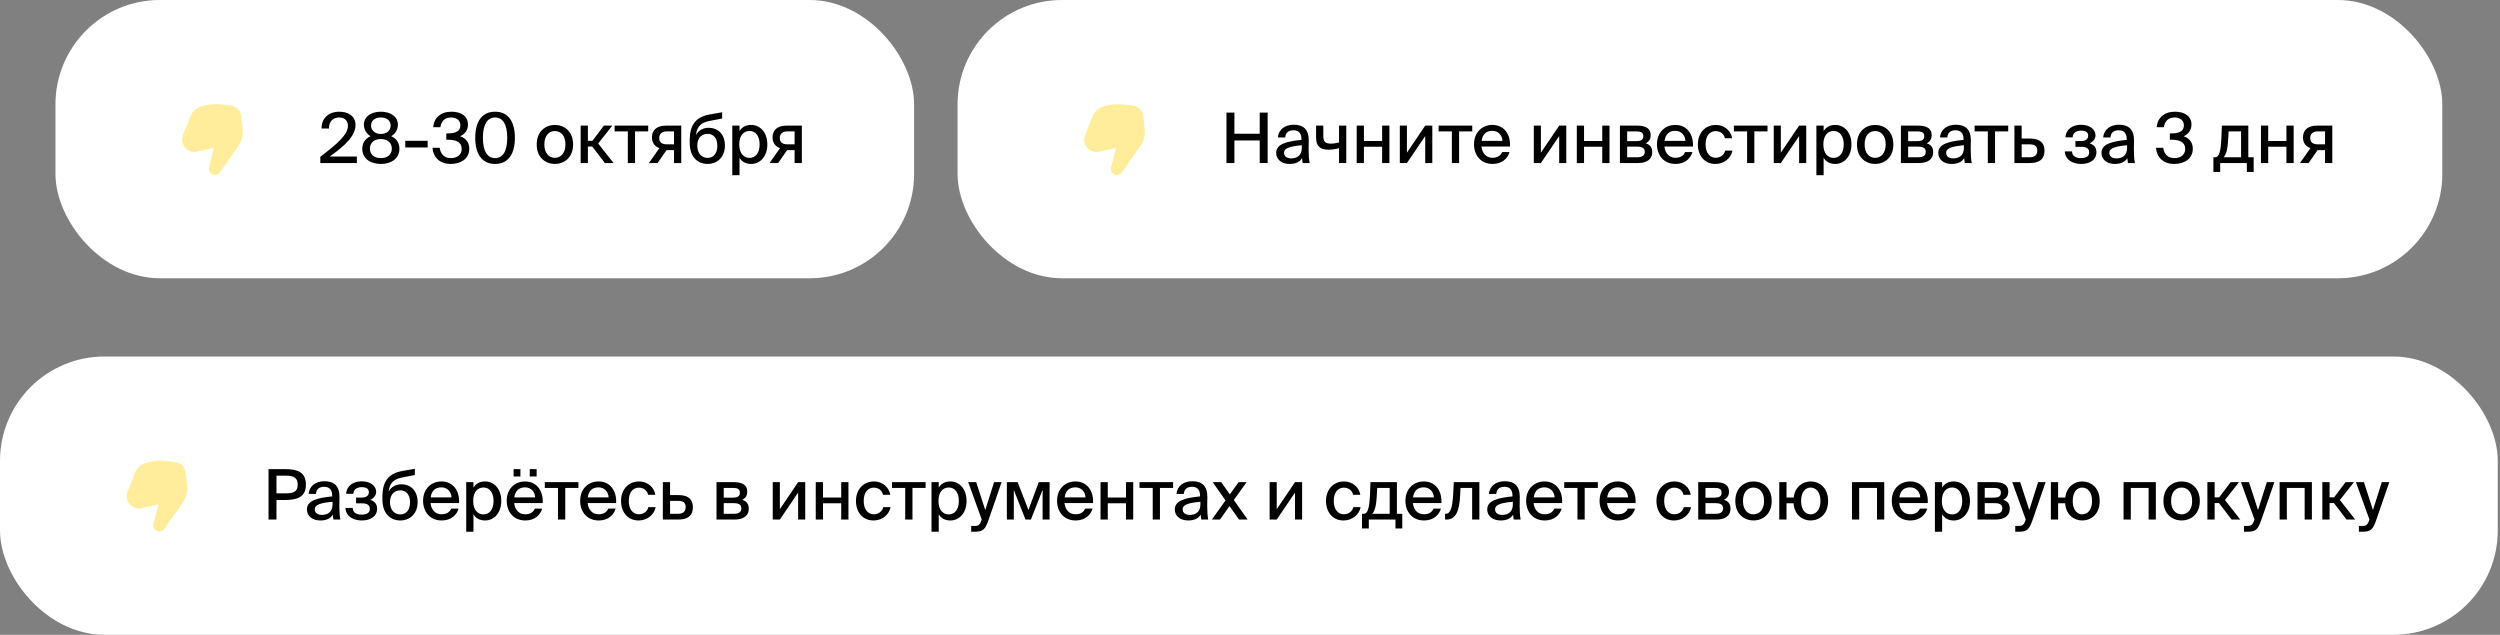
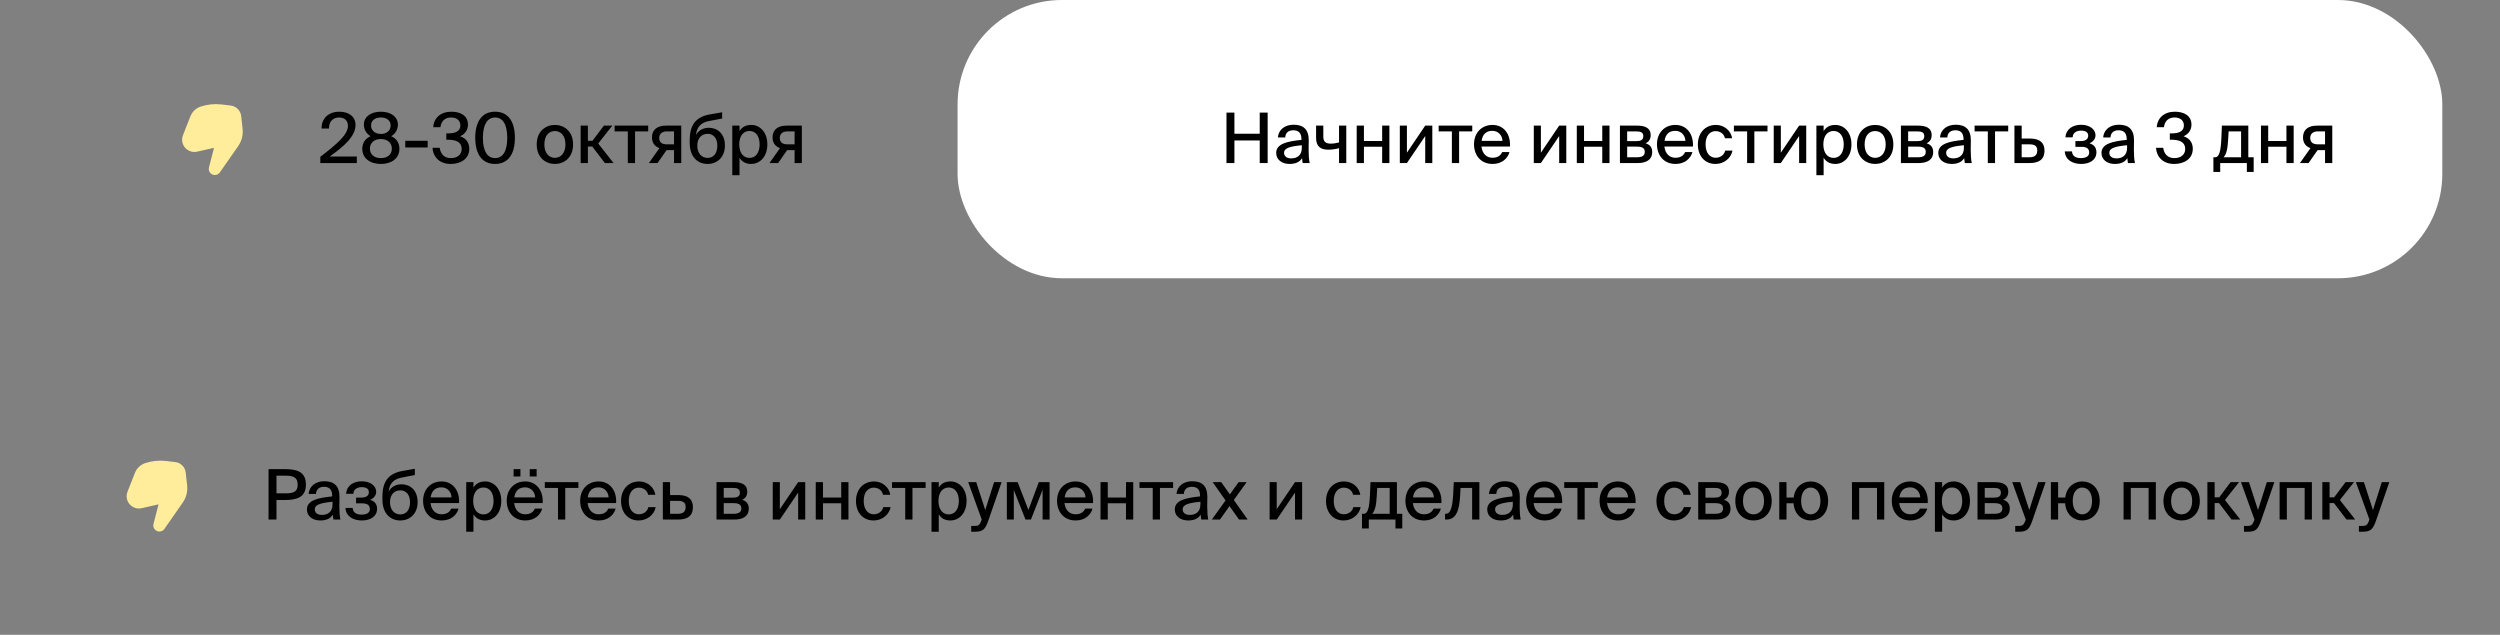
<svg xmlns="http://www.w3.org/2000/svg" width="575" height="146" viewBox="0 0 575 146" fill="none">
  <rect x="0" y="0" width="575" height="146" fill="#808080" stroke="none" />
-   <rect x="12.757" width="197.486" height="64" rx="24" fill="white" />
  <path d="M49.42 40.25C49.878 40.25 50.307 40.026 50.569 39.65L54.801 33.573C55.595 32.432 55.95 31.041 55.798 29.659L55.472 26.698C55.333 25.432 54.34 24.43 53.076 24.279L50.959 24.027C49.342 23.835 47.703 24.002 46.158 24.516C45.077 24.875 44.21 25.696 43.793 26.756L42.084 31.099C42.002 31.309 41.945 31.528 41.914 31.752C41.65 33.699 43.41 35.312 45.327 34.88L49.224 34.002L48.065 38.501C47.836 39.387 48.505 40.25 49.42 40.25Z" fill="#FFED9B" />
  <path d="M78.043 25.692C80.187 25.692 81.771 26.78 81.771 28.748C81.771 31.292 79.211 33.612 75.835 35.996H82.075V37.5H73.675V36.06C77.659 33.02 80.027 30.94 80.027 28.924C80.027 27.756 79.259 27.02 77.995 27.02C76.811 27.02 75.659 27.692 75.659 29.564H73.963C73.915 27.244 75.563 25.692 78.043 25.692ZM87.595 25.692C89.995 25.692 91.515 26.94 91.515 28.652C91.515 29.644 91.067 30.7 89.979 31.324C91.419 31.964 91.867 33.148 91.867 34.22C91.867 36.46 90.011 37.708 87.595 37.708C85.179 37.708 83.323 36.46 83.323 34.22C83.323 33.148 83.787 31.964 85.227 31.324C84.139 30.7 83.691 29.628 83.691 28.652C83.691 26.94 85.195 25.692 87.595 25.692ZM87.595 31.98C86.059 31.98 85.083 32.844 85.083 34.188C85.083 35.532 86.059 36.364 87.595 36.364C89.131 36.364 90.123 35.532 90.123 34.188C90.123 32.844 89.131 31.98 87.595 31.98ZM89.851 28.86C89.851 27.724 88.955 27.02 87.595 27.02C86.251 27.02 85.339 27.724 85.339 28.86C85.339 29.996 86.251 30.812 87.595 30.812C88.955 30.812 89.851 30.012 89.851 28.86ZM98.365 33.916H93.213V32.38H98.365V33.916ZM103.694 36.364C105.15 36.364 106.19 35.596 106.19 34.252C106.19 32.652 104.846 32.14 103.054 32.14H102.654V30.684H102.99C104.926 30.684 105.886 30.108 105.886 28.828C105.886 27.612 104.91 27.02 103.742 27.02C102.27 27.02 101.47 27.916 101.294 29.26H99.63C99.806 27.132 101.326 25.692 103.822 25.692C105.79 25.692 107.63 26.508 107.63 28.684C107.63 29.852 106.974 30.844 105.822 31.34C107.39 31.852 107.934 33.036 107.934 34.22C107.934 36.572 105.918 37.708 103.662 37.708C100.974 37.708 99.598 35.98 99.47 33.996H101.134C101.31 35.34 102.11 36.364 103.694 36.364ZM113.866 36.364C115.642 36.364 116.666 34.812 116.666 31.692C116.666 28.604 115.642 27.02 113.866 27.02C112.122 27.02 111.066 28.604 111.066 31.692C111.066 34.812 112.122 36.364 113.866 36.364ZM113.866 37.708C110.778 37.708 109.306 35.324 109.306 31.692C109.306 28.076 110.778 25.692 113.866 25.692C116.97 25.692 118.426 28.076 118.426 31.692C118.426 35.324 116.97 37.708 113.866 37.708ZM125.203 33.228C125.203 35.34 126.371 36.3 127.619 36.3C128.899 36.3 130.051 35.324 130.051 33.228C130.051 31.1 128.899 30.14 127.619 30.14C126.371 30.14 125.203 31.052 125.203 33.228ZM127.619 28.732C129.667 28.732 131.811 30.108 131.811 33.228C131.811 36.332 129.667 37.708 127.619 37.708C125.587 37.708 123.443 36.332 123.443 33.228C123.443 30.108 125.587 28.732 127.619 28.732ZM139.12 37.5L136.224 33.708H135.216V37.5H133.552V28.892H135.216V32.38H136.272L138.896 28.892H140.832L137.584 33.004L141.12 37.5H139.12ZM149.086 30.22H146.062V37.5H144.398V30.22H141.358V28.892H149.086V30.22ZM151.233 37.5H149.249L151.665 34.076C150.657 33.708 149.953 32.908 149.953 31.612C149.953 29.836 151.137 28.892 153.201 28.892H156.689V37.5H155.025V34.524H153.313L151.233 37.5ZM153.361 33.196H155.025V30.22H153.329C152.305 30.22 151.617 30.764 151.617 31.724C151.617 32.812 152.353 33.196 153.361 33.196ZM163.036 29.388C165.02 29.388 166.732 30.764 166.732 33.468C166.732 36.236 164.876 37.708 162.732 37.708C160.492 37.708 158.636 36.124 158.636 32.908V32.028C158.684 28.908 159.9 26.924 163.18 26.332L166.092 25.82V27.26L163.26 27.804C161.404 28.14 160.316 28.94 160.06 31.068C160.652 29.932 161.804 29.388 163.036 29.388ZM162.748 36.316C164.092 36.316 164.988 35.308 164.988 33.5C164.988 31.692 163.996 30.78 162.764 30.78C161.484 30.78 160.38 31.628 160.38 33.484C160.38 35.26 161.356 36.316 162.748 36.316ZM168.426 28.892H170.09V30.156C170.618 29.26 171.498 28.732 172.778 28.732C174.778 28.732 176.49 30.396 176.49 33.212C176.49 36.028 174.778 37.708 172.778 37.708C171.498 37.708 170.618 37.18 170.09 36.284V40.3H168.426V28.892ZM170.026 33.212C170.026 35.34 171.114 36.316 172.394 36.316C173.786 36.316 174.714 35.148 174.714 33.212C174.714 31.276 173.786 30.124 172.394 30.124C171.114 30.124 170.026 31.084 170.026 33.212ZM178.967 37.5H176.983L179.399 34.076C178.391 33.708 177.687 32.908 177.687 31.612C177.687 29.836 178.871 28.892 180.935 28.892H184.423V37.5H182.759V34.524H181.047L178.967 37.5ZM181.095 33.196H182.759V30.22H181.063C180.039 30.22 179.351 30.764 179.351 31.724C179.351 32.812 180.087 33.196 181.095 33.196Z" fill="black" />
  <rect x="220.243" width="341.486" height="64" rx="24" fill="white" />
-   <path d="M256.906 40.25C257.364 40.25 257.793 40.026 258.055 39.65L262.287 33.573C263.082 32.432 263.436 31.041 263.284 29.659L262.958 26.698C262.819 25.432 261.826 24.43 260.562 24.279L258.445 24.027C256.828 23.835 255.189 24.002 253.644 24.516C252.563 24.875 251.696 25.696 251.279 26.756L249.571 31.099C249.488 31.309 249.431 31.528 249.4 31.752C249.136 33.699 250.896 35.312 252.813 34.88L256.71 34.002L255.551 38.501C255.322 39.387 255.991 40.25 256.906 40.25Z" fill="#FFED9B" />
  <path d="M289.737 25.9H291.561V37.5H289.737V32.3H283.913V37.5H282.089V25.9H283.913V30.764H289.737V25.9ZM299.413 34.028V33.404C296.741 33.66 295.333 34.044 295.333 35.148C295.333 35.932 295.941 36.428 296.965 36.428C298.325 36.428 299.413 35.74 299.413 34.028ZM296.597 37.708C294.853 37.708 293.525 36.748 293.525 35.18C293.525 33.084 296.005 32.508 299.333 32.172V31.996C299.333 30.476 298.533 29.964 297.477 29.964C296.325 29.964 295.669 30.54 295.605 31.612H293.925C294.053 29.772 295.573 28.684 297.541 28.684C299.765 28.684 301.029 29.756 301.013 32.332C301.013 32.54 300.981 34.028 300.981 34.396C300.981 35.692 301.061 36.732 301.221 37.5H299.621C299.557 37.164 299.525 36.924 299.477 36.364C298.965 37.244 298.005 37.708 296.597 37.708ZM309.644 37.5H307.98V34.092C307.02 34.332 306.268 34.428 305.484 34.428C303.676 34.428 302.7 33.612 302.7 31.74V28.892H304.364V31.42C304.364 32.62 304.924 33.036 306.124 33.036C306.684 33.036 307.228 32.94 307.98 32.764V28.892H309.644V37.5ZM319.559 37.5H317.895V33.756H313.703V37.5H312.039V28.892H313.703V32.428H317.895V28.892H319.559V37.5ZM323.592 37.5H321.96V28.892H323.592V35.116L327.8 28.892H329.432V37.5H327.8V31.292L323.592 37.5ZM338.619 30.22H335.595V37.5H333.931V30.22H330.891V28.892H338.619V30.22ZM343.247 36.284C344.463 36.284 345.135 35.788 345.503 34.972H347.183C346.799 36.396 345.487 37.708 343.311 37.708C340.543 37.708 339.023 35.676 339.023 33.18C339.023 30.508 340.815 28.732 343.263 28.732C345.919 28.732 347.471 30.908 347.295 33.708H340.735C340.911 35.308 341.887 36.284 343.247 36.284ZM343.247 30.092C341.951 30.092 341.007 30.748 340.767 32.396H345.567C345.519 31.132 344.607 30.092 343.247 30.092ZM354.405 37.5H352.773V28.892H354.405V35.116L358.613 28.892H360.245V37.5H358.613V31.292L354.405 37.5ZM370.184 37.5H368.52V33.756H364.328V37.5H362.664V28.892H364.328V32.428H368.52V28.892H370.184V37.5ZM372.585 28.892H376.473C378.233 28.892 379.657 29.34 379.657 31.1C379.657 31.996 379.241 32.62 378.489 32.956C379.369 33.212 380.009 33.804 380.009 34.956C380.009 36.78 378.601 37.5 376.713 37.5H372.585V28.892ZM374.249 32.46H376.345C377.353 32.46 377.961 32.204 377.961 31.308C377.961 30.428 377.321 30.22 376.313 30.22H374.249V32.46ZM374.249 33.724V36.172H376.473C377.689 36.172 378.297 35.82 378.297 34.924C378.297 34.028 377.673 33.724 376.441 33.724H374.249ZM385.325 36.284C386.541 36.284 387.213 35.788 387.581 34.972H389.261C388.877 36.396 387.565 37.708 385.389 37.708C382.621 37.708 381.101 35.676 381.101 33.18C381.101 30.508 382.893 28.732 385.341 28.732C387.997 28.732 389.549 30.908 389.373 33.708H382.813C382.989 35.308 383.965 36.284 385.325 36.284ZM385.325 30.092C384.029 30.092 383.085 30.748 382.845 32.396H387.645C387.597 31.132 386.685 30.092 385.325 30.092ZM394.667 28.732C396.635 28.732 398.139 30.124 398.395 31.804H396.731C396.555 30.828 395.675 30.156 394.587 30.156C393.387 30.156 392.283 31.1 392.283 33.196C392.283 35.324 393.387 36.284 394.587 36.284C395.659 36.284 396.555 35.66 396.795 34.636H398.475C398.123 36.444 396.459 37.708 394.555 37.708C392.059 37.708 390.507 35.82 390.507 33.212C390.507 30.668 392.123 28.732 394.667 28.732ZM406.525 30.22H403.501V37.5H401.837V30.22H398.797V28.892H406.525V30.22ZM409.592 37.5H407.96V28.892H409.592V35.116L413.8 28.892H415.432V37.5H413.8V31.292L409.592 37.5ZM417.771 28.892H419.435V30.156C419.963 29.26 420.843 28.732 422.123 28.732C424.123 28.732 425.835 30.396 425.835 33.212C425.835 36.028 424.123 37.708 422.123 37.708C420.843 37.708 419.963 37.18 419.435 36.284V40.3H417.771V28.892ZM419.371 33.212C419.371 35.34 420.459 36.316 421.739 36.316C423.131 36.316 424.059 35.148 424.059 33.212C424.059 31.276 423.131 30.124 421.739 30.124C420.459 30.124 419.371 31.084 419.371 33.212ZM428.861 33.228C428.861 35.34 430.029 36.3 431.277 36.3C432.557 36.3 433.709 35.324 433.709 33.228C433.709 31.1 432.557 30.14 431.277 30.14C430.029 30.14 428.861 31.052 428.861 33.228ZM431.277 28.732C433.325 28.732 435.469 30.108 435.469 33.228C435.469 36.332 433.325 37.708 431.277 37.708C429.245 37.708 427.101 36.332 427.101 33.228C427.101 30.108 429.245 28.732 431.277 28.732ZM437.21 28.892H441.098C442.858 28.892 444.282 29.34 444.282 31.1C444.282 31.996 443.866 32.62 443.114 32.956C443.994 33.212 444.634 33.804 444.634 34.956C444.634 36.78 443.226 37.5 441.338 37.5H437.21V28.892ZM438.874 32.46H440.97C441.978 32.46 442.586 32.204 442.586 31.308C442.586 30.428 441.946 30.22 440.938 30.22H438.874V32.46ZM438.874 33.724V36.172H441.098C442.314 36.172 442.922 35.82 442.922 34.924C442.922 34.028 442.298 33.724 441.066 33.724H438.874ZM451.694 34.028V33.404C449.022 33.66 447.614 34.044 447.614 35.148C447.614 35.932 448.222 36.428 449.246 36.428C450.606 36.428 451.694 35.74 451.694 34.028ZM448.878 37.708C447.134 37.708 445.806 36.748 445.806 35.18C445.806 33.084 448.286 32.508 451.614 32.172V31.996C451.614 30.476 450.814 29.964 449.758 29.964C448.606 29.964 447.95 30.54 447.886 31.612H446.206C446.334 29.772 447.854 28.684 449.822 28.684C452.046 28.684 453.31 29.756 453.294 32.332C453.294 32.54 453.262 34.028 453.262 34.396C453.262 35.692 453.342 36.732 453.502 37.5H451.902C451.838 37.164 451.806 36.924 451.758 36.364C451.246 37.244 450.286 37.708 448.878 37.708ZM461.885 30.22H458.861V37.5H457.197V30.22H454.157V28.892H461.885V30.22ZM464.984 31.868H466.936C469.224 31.868 470.232 32.908 470.232 34.62C470.232 36.796 468.84 37.5 466.792 37.5H463.32V28.892H464.984V31.868ZM464.984 36.172H466.744C467.96 36.172 468.568 35.708 468.568 34.62C468.568 33.548 467.96 33.196 466.728 33.196H464.984V36.172ZM480.608 32.972C481.52 33.244 482.176 33.868 482.176 35.02C482.176 36.748 480.704 37.708 478.672 37.708C476.816 37.708 475.024 36.86 474.896 34.828H476.56C476.608 35.852 477.376 36.364 478.592 36.364C479.808 36.364 480.512 35.916 480.512 35.1C480.512 34.14 479.888 33.772 478.736 33.772H477.344V32.444H478.64C479.6 32.444 480.288 32.044 480.288 31.212C480.288 30.396 479.648 30.044 478.64 30.044C477.696 30.044 476.72 30.492 476.72 31.58H475.056C475.184 29.676 476.736 28.7 478.656 28.7C480.72 28.7 481.968 29.82 481.968 31.116C481.968 31.964 481.376 32.604 480.608 32.972ZM489.225 34.028V33.404C486.553 33.66 485.145 34.044 485.145 35.148C485.145 35.932 485.753 36.428 486.777 36.428C488.137 36.428 489.225 35.74 489.225 34.028ZM486.409 37.708C484.665 37.708 483.337 36.748 483.337 35.18C483.337 33.084 485.817 32.508 489.145 32.172V31.996C489.145 30.476 488.345 29.964 487.289 29.964C486.137 29.964 485.481 30.54 485.417 31.612H483.737C483.865 29.772 485.385 28.684 487.353 28.684C489.577 28.684 490.841 29.756 490.825 32.332C490.825 32.54 490.793 34.028 490.793 34.396C490.793 35.692 490.873 36.732 491.033 37.5H489.433C489.369 37.164 489.337 36.924 489.289 36.364C488.777 37.244 487.817 37.708 486.409 37.708ZM500.102 36.364C501.558 36.364 502.598 35.596 502.598 34.252C502.598 32.652 501.254 32.14 499.462 32.14H499.062V30.684H499.398C501.334 30.684 502.294 30.108 502.294 28.828C502.294 27.612 501.318 27.02 500.15 27.02C498.678 27.02 497.878 27.916 497.702 29.26H496.038C496.214 27.132 497.734 25.692 500.23 25.692C502.198 25.692 504.038 26.508 504.038 28.684C504.038 29.852 503.382 30.844 502.23 31.34C503.798 31.852 504.342 33.036 504.342 34.22C504.342 36.572 502.326 37.708 500.07 37.708C497.382 37.708 496.006 35.98 495.878 33.996H497.542C497.718 35.34 498.518 36.364 500.102 36.364ZM518.344 36.172V39.548H516.776V37.5H510.648V39.548H509.08V36.172H509.496C510.376 36.172 510.792 34.908 510.92 31.644L511.032 28.892H517.112V36.172H518.344ZM515.448 36.172V30.22H512.584L512.472 32.14C512.36 34.14 512.104 35.468 511.416 36.172H515.448ZM527.543 37.5H525.879V33.756H521.687V37.5H520.023V28.892H521.687V32.428H525.879V28.892H527.543V37.5ZM530.969 37.5H528.985L531.401 34.076C530.393 33.708 529.689 32.908 529.689 31.612C529.689 29.836 530.873 28.892 532.937 28.892H536.425V37.5H534.761V34.524H533.049L530.969 37.5ZM533.097 33.196H534.761V30.22H533.065C532.041 30.22 531.353 30.764 531.353 31.724C531.353 32.812 532.089 33.196 533.097 33.196Z" fill="black" />
-   <rect y="82" width="574.486" height="64" rx="24" fill="white" />
  <path d="M36.663 122.25C37.121 122.25 37.55 122.026 37.812 121.65L42.044 115.573C42.838 114.432 43.193 113.041 43.041 111.659L42.715 108.698C42.576 107.432 41.583 106.43 40.319 106.279L38.201 106.028C36.585 105.835 34.946 106.002 33.401 106.516C32.319 106.875 31.453 107.696 31.036 108.757L29.327 113.099C29.245 113.309 29.188 113.528 29.157 113.751C28.893 115.699 30.652 117.312 32.569 116.88L36.467 116.002L35.307 120.501C35.079 121.387 35.748 122.25 36.663 122.25Z" fill="#FFED9B" />
  <path d="M61.766 107.9H65.494C68.182 107.9 70.358 108.428 70.358 111.468C70.358 114.364 68.294 115.004 65.494 115.004H63.59V119.5H61.766V107.9ZM65.558 109.404H63.59V113.468H65.606C67.206 113.468 68.47 113.276 68.47 111.484C68.47 109.596 67.142 109.404 65.558 109.404ZM76.482 116.028V115.404C73.81 115.66 72.402 116.044 72.402 117.148C72.402 117.932 73.01 118.428 74.034 118.428C75.394 118.428 76.482 117.74 76.482 116.028ZM73.666 119.708C71.922 119.708 70.594 118.748 70.594 117.18C70.594 115.084 73.074 114.508 76.402 114.172V113.996C76.402 112.476 75.602 111.964 74.546 111.964C73.394 111.964 72.738 112.54 72.674 113.612H70.994C71.122 111.772 72.642 110.684 74.61 110.684C76.834 110.684 78.098 111.756 78.082 114.332C78.082 114.54 78.05 116.028 78.05 116.396C78.05 117.692 78.13 118.732 78.29 119.5H76.69C76.626 119.164 76.594 118.924 76.546 118.364C76.034 119.244 75.074 119.708 73.666 119.708ZM85.161 114.972C86.073 115.244 86.729 115.868 86.729 117.02C86.729 118.748 85.257 119.708 83.225 119.708C81.369 119.708 79.577 118.86 79.449 116.828H81.113C81.161 117.852 81.929 118.364 83.145 118.364C84.361 118.364 85.065 117.916 85.065 117.1C85.065 116.14 84.441 115.772 83.289 115.772H81.897V114.444H83.193C84.153 114.444 84.841 114.044 84.841 113.212C84.841 112.396 84.201 112.044 83.193 112.044C82.249 112.044 81.273 112.492 81.273 113.58H79.609C79.737 111.676 81.289 110.7 83.209 110.7C85.273 110.7 86.521 111.82 86.521 113.116C86.521 113.964 85.929 114.604 85.161 114.972ZM92.357 111.388C94.341 111.388 96.053 112.764 96.053 115.468C96.053 118.236 94.197 119.708 92.053 119.708C89.813 119.708 87.957 118.124 87.957 114.908V114.028C88.005 110.908 89.221 108.924 92.501 108.332L95.413 107.82V109.26L92.581 109.804C90.725 110.14 89.637 110.94 89.381 113.068C89.973 111.932 91.125 111.388 92.357 111.388ZM92.069 118.316C93.413 118.316 94.309 117.308 94.309 115.5C94.309 113.692 93.317 112.78 92.085 112.78C90.805 112.78 89.701 113.628 89.701 115.484C89.701 117.26 90.677 118.316 92.069 118.316ZM101.535 118.284C102.751 118.284 103.423 117.788 103.791 116.972H105.471C105.087 118.396 103.775 119.708 101.599 119.708C98.831 119.708 97.311 117.676 97.311 115.18C97.311 112.508 99.103 110.732 101.551 110.732C104.207 110.732 105.759 112.908 105.583 115.708H99.023C99.199 117.308 100.175 118.284 101.535 118.284ZM101.535 112.092C100.239 112.092 99.295 112.748 99.055 114.396H103.855C103.807 113.132 102.895 112.092 101.535 112.092ZM107.231 110.892H108.895V112.156C109.423 111.26 110.303 110.732 111.583 110.732C113.583 110.732 115.295 112.396 115.295 115.212C115.295 118.028 113.583 119.708 111.583 119.708C110.303 119.708 109.423 119.18 108.895 118.284V122.3H107.231V110.892ZM108.831 115.212C108.831 117.34 109.919 118.316 111.199 118.316C112.591 118.316 113.519 117.148 113.519 115.212C113.519 113.276 112.591 112.124 111.199 112.124C109.919 112.124 108.831 113.084 108.831 115.212ZM118.129 109.58V107.9H119.697V109.58H118.129ZM121.841 107.9H123.425V109.58H121.841V107.9ZM120.769 118.284C121.985 118.284 122.657 117.788 123.025 116.972H124.705C124.321 118.396 123.009 119.708 120.833 119.708C118.065 119.708 116.545 117.676 116.545 115.18C116.545 112.508 118.337 110.732 120.785 110.732C123.441 110.732 124.993 112.908 124.817 115.708H118.257C118.433 117.308 119.409 118.284 120.769 118.284ZM120.769 112.092C119.473 112.092 118.529 112.748 118.289 114.396H123.089C123.041 113.132 122.129 112.092 120.769 112.092ZM133.032 112.22H130.008V119.5H128.344V112.22H125.304V110.892H133.032V112.22ZM137.66 118.284C138.876 118.284 139.548 117.788 139.916 116.972H141.596C141.212 118.396 139.9 119.708 137.724 119.708C134.956 119.708 133.436 117.676 133.436 115.18C133.436 112.508 135.228 110.732 137.676 110.732C140.332 110.732 141.884 112.908 141.708 115.708H135.148C135.324 117.308 136.3 118.284 137.66 118.284ZM137.66 112.092C136.364 112.092 135.42 112.748 135.18 114.396H139.98C139.932 113.132 139.02 112.092 137.66 112.092ZM147.002 110.732C148.97 110.732 150.474 112.124 150.73 113.804H149.066C148.89 112.828 148.01 112.156 146.922 112.156C145.722 112.156 144.618 113.1 144.618 115.196C144.618 117.324 145.722 118.284 146.922 118.284C147.994 118.284 148.89 117.66 149.13 116.636H150.81C150.458 118.444 148.794 119.708 146.89 119.708C144.394 119.708 142.842 117.82 142.842 115.212C142.842 112.668 144.458 110.732 147.002 110.732ZM154.116 113.868H156.068C158.356 113.868 159.364 114.908 159.364 116.62C159.364 118.796 157.972 119.5 155.924 119.5H152.452V110.892H154.116V113.868ZM154.116 118.172H155.876C157.092 118.172 157.7 117.708 157.7 116.62C157.7 115.548 157.092 115.196 155.86 115.196H154.116V118.172ZM164.795 110.892H168.683C170.443 110.892 171.867 111.34 171.867 113.1C171.867 113.996 171.451 114.62 170.699 114.956C171.579 115.212 172.219 115.804 172.219 116.956C172.219 118.78 170.811 119.5 168.923 119.5H164.795V110.892ZM166.459 114.46H168.555C169.563 114.46 170.171 114.204 170.171 113.308C170.171 112.428 169.531 112.22 168.523 112.22H166.459V114.46ZM166.459 115.724V118.172H168.683C169.899 118.172 170.507 117.82 170.507 116.924C170.507 116.028 169.883 115.724 168.651 115.724H166.459ZM179.365 119.5H177.733V110.892H179.365V117.116L183.573 110.892H185.205V119.5H183.573V113.292L179.365 119.5ZM195.143 119.5H193.479V115.756H189.287V119.5H187.623V110.892H189.287V114.428H193.479V110.892H195.143V119.5ZM201.033 110.732C203.001 110.732 204.505 112.124 204.761 113.804H203.097C202.921 112.828 202.041 112.156 200.953 112.156C199.753 112.156 198.649 113.1 198.649 115.196C198.649 117.324 199.753 118.284 200.953 118.284C202.025 118.284 202.921 117.66 203.161 116.636H204.841C204.489 118.444 202.825 119.708 200.921 119.708C198.425 119.708 196.873 117.82 196.873 115.212C196.873 112.668 198.489 110.732 201.033 110.732ZM212.891 112.22H209.867V119.5H208.203V112.22H205.163V110.892H212.891V112.22ZM214.247 110.892H215.911V112.156C216.439 111.26 217.319 110.732 218.599 110.732C220.599 110.732 222.311 112.396 222.311 115.212C222.311 118.028 220.599 119.708 218.599 119.708C217.319 119.708 216.439 119.18 215.911 118.284V122.3H214.247V110.892ZM215.847 115.212C215.847 117.34 216.935 118.316 218.215 118.316C219.607 118.316 220.535 117.148 220.535 115.212C220.535 113.276 219.607 112.124 218.215 112.124C216.935 112.124 215.847 113.084 215.847 115.212ZM224.177 122.3H223.377V120.972H224.033C224.929 120.972 225.313 120.892 225.729 119.676L225.793 119.484L222.689 110.892H224.529L226.609 117.308L228.641 110.892H230.369L227.329 119.692C226.609 121.724 226.129 122.3 224.177 122.3ZM241.401 110.892V119.5H239.801V112.636L237.113 119.5H235.865L233.177 112.7V119.5H231.577V110.892H234.057L236.537 117.292L238.921 110.892H241.401ZM247.347 118.284C248.563 118.284 249.235 117.788 249.603 116.972H251.283C250.899 118.396 249.587 119.708 247.411 119.708C244.643 119.708 243.123 117.676 243.123 115.18C243.123 112.508 244.915 110.732 247.363 110.732C250.019 110.732 251.571 112.908 251.395 115.708H244.835C245.011 117.308 245.987 118.284 247.347 118.284ZM247.347 112.092C246.051 112.092 245.107 112.748 244.867 114.396H249.667C249.619 113.132 248.707 112.092 247.347 112.092ZM260.643 119.5H258.979V115.756H254.787V119.5H253.123V110.892H254.787V114.428H258.979V110.892H260.643V119.5ZM269.813 112.22H266.789V119.5H265.125V112.22H262.085V110.892H269.813V112.22ZM276.091 116.028V115.404C273.419 115.66 272.011 116.044 272.011 117.148C272.011 117.932 272.619 118.428 273.643 118.428C275.003 118.428 276.091 117.74 276.091 116.028ZM273.275 119.708C271.531 119.708 270.203 118.748 270.203 117.18C270.203 115.084 272.683 114.508 276.011 114.172V113.996C276.011 112.476 275.211 111.964 274.155 111.964C273.003 111.964 272.347 112.54 272.283 113.612H270.603C270.731 111.772 272.251 110.684 274.219 110.684C276.443 110.684 277.707 111.756 277.691 114.332C277.691 114.54 277.659 116.028 277.659 116.396C277.659 117.692 277.739 118.732 277.899 119.5H276.299C276.235 119.164 276.203 118.924 276.155 118.364C275.643 119.244 274.683 119.708 273.275 119.708ZM286.723 110.892L283.779 115.004L286.963 119.5H284.979L282.787 116.396L280.595 119.5H278.723L281.875 115.1L278.915 110.892H280.883L282.867 113.708L284.883 110.892H286.723ZM293.646 119.5H292.014V110.892H293.646V117.116L297.854 110.892H299.486V119.5H297.854V113.292L293.646 119.5ZM309.143 110.732C311.111 110.732 312.615 112.124 312.871 113.804H311.207C311.031 112.828 310.151 112.156 309.063 112.156C307.863 112.156 306.759 113.1 306.759 115.196C306.759 117.324 307.863 118.284 309.063 118.284C310.135 118.284 311.031 117.66 311.271 116.636H312.951C312.599 118.444 310.935 119.708 309.031 119.708C306.535 119.708 304.983 117.82 304.983 115.212C304.983 112.668 306.599 110.732 309.143 110.732ZM322.523 118.172V121.548H320.955V119.5H314.827V121.548H313.259V118.172H313.675C314.555 118.172 314.971 116.908 315.099 113.644L315.211 110.892H321.291V118.172H322.523ZM319.627 118.172V112.22H316.763L316.651 114.14C316.539 116.14 316.283 117.468 315.595 118.172H319.627ZM327.472 118.284C328.688 118.284 329.36 117.788 329.728 116.972H331.408C331.024 118.396 329.712 119.708 327.536 119.708C324.768 119.708 323.248 117.676 323.248 115.18C323.248 112.508 325.04 110.732 327.488 110.732C330.144 110.732 331.696 112.908 331.52 115.708H324.96C325.136 117.308 326.112 118.284 327.472 118.284ZM327.472 112.092C326.176 112.092 325.232 112.748 324.992 114.396H329.792C329.744 113.132 328.832 112.092 327.472 112.092ZM340.256 110.892V119.5H338.592V112.22H335.92L335.84 113.836C335.664 117.468 334.896 119.5 332.672 119.5H332.368V118.172H332.544C333.568 118.172 334.064 116.86 334.24 113.58L334.368 110.892H340.256ZM347.951 116.028V115.404C345.279 115.66 343.871 116.044 343.871 117.148C343.871 117.932 344.479 118.428 345.503 118.428C346.863 118.428 347.951 117.74 347.951 116.028ZM345.135 119.708C343.391 119.708 342.063 118.748 342.063 117.18C342.063 115.084 344.543 114.508 347.871 114.172V113.996C347.871 112.476 347.071 111.964 346.015 111.964C344.863 111.964 344.207 112.54 344.143 113.612H342.463C342.591 111.772 344.111 110.684 346.079 110.684C348.303 110.684 349.567 111.756 349.551 114.332C349.551 114.54 349.519 116.028 349.519 116.396C349.519 117.692 349.599 118.732 349.759 119.5H348.159C348.095 119.164 348.063 118.924 348.015 118.364C347.503 119.244 346.543 119.708 345.135 119.708ZM355.238 118.284C356.454 118.284 357.126 117.788 357.494 116.972H359.174C358.79 118.396 357.478 119.708 355.302 119.708C352.534 119.708 351.014 117.676 351.014 115.18C351.014 112.508 352.806 110.732 355.254 110.732C357.91 110.732 359.462 112.908 359.286 115.708H352.726C352.902 117.308 353.878 118.284 355.238 118.284ZM355.238 112.092C353.942 112.092 352.998 112.748 352.758 114.396H357.558C357.51 113.132 356.598 112.092 355.238 112.092ZM367.501 112.22H364.477V119.5H362.813V112.22H359.773V110.892H367.501V112.22ZM372.129 118.284C373.345 118.284 374.017 117.788 374.385 116.972H376.065C375.681 118.396 374.369 119.708 372.193 119.708C369.425 119.708 367.905 117.676 367.905 115.18C367.905 112.508 369.697 110.732 372.145 110.732C374.801 110.732 376.353 112.908 376.177 115.708H369.617C369.793 117.308 370.769 118.284 372.129 118.284ZM372.129 112.092C370.833 112.092 369.889 112.748 369.649 114.396H374.449C374.401 113.132 373.489 112.092 372.129 112.092ZM385.143 110.732C387.111 110.732 388.615 112.124 388.871 113.804H387.207C387.031 112.828 386.151 112.156 385.063 112.156C383.863 112.156 382.759 113.1 382.759 115.196C382.759 117.324 383.863 118.284 385.063 118.284C386.135 118.284 387.031 117.66 387.271 116.636H388.951C388.599 118.444 386.935 119.708 385.031 119.708C382.535 119.708 380.983 117.82 380.983 115.212C380.983 112.668 382.599 110.732 385.143 110.732ZM390.592 110.892H394.48C396.24 110.892 397.664 111.34 397.664 113.1C397.664 113.996 397.248 114.62 396.496 114.956C397.376 115.212 398.016 115.804 398.016 116.956C398.016 118.78 396.608 119.5 394.72 119.5H390.592V110.892ZM392.256 114.46H394.352C395.36 114.46 395.968 114.204 395.968 113.308C395.968 112.428 395.328 112.22 394.32 112.22H392.256V114.46ZM392.256 115.724V118.172H394.48C395.696 118.172 396.304 117.82 396.304 116.924C396.304 116.028 395.68 115.724 394.448 115.724H392.256ZM400.884 115.228C400.884 117.34 402.052 118.3 403.3 118.3C404.58 118.3 405.732 117.324 405.732 115.228C405.732 113.1 404.58 112.14 403.3 112.14C402.052 112.14 400.884 113.052 400.884 115.228ZM403.3 110.732C405.348 110.732 407.492 112.108 407.492 115.228C407.492 118.332 405.348 119.708 403.3 119.708C401.268 119.708 399.124 118.332 399.124 115.228C399.124 112.108 401.268 110.732 403.3 110.732ZM416.433 110.732C418.401 110.732 420.465 112.108 420.465 115.228C420.465 118.332 418.401 119.708 416.433 119.708C414.625 119.708 412.721 118.492 412.513 115.756H410.897V119.5H409.233V110.892H410.897V114.428H412.545C412.849 111.868 414.721 110.732 416.433 110.732ZM416.433 118.3C417.617 118.3 418.705 117.324 418.705 115.228C418.705 113.1 417.617 112.14 416.433 112.14C415.329 112.14 414.257 113.052 414.257 115.228C414.257 117.34 415.329 118.3 416.433 118.3ZM433.376 110.892V119.5H431.712V112.22H427.616V119.5H425.952V110.892H433.376ZM439.332 118.284C440.548 118.284 441.22 117.788 441.588 116.972H443.268C442.884 118.396 441.572 119.708 439.396 119.708C436.628 119.708 435.108 117.676 435.108 115.18C435.108 112.508 436.9 110.732 439.348 110.732C442.004 110.732 443.556 112.908 443.38 115.708H436.82C436.996 117.308 437.972 118.284 439.332 118.284ZM439.332 112.092C438.036 112.092 437.092 112.748 436.852 114.396H441.652C441.604 113.132 440.692 112.092 439.332 112.092ZM445.028 110.892H446.692V112.156C447.22 111.26 448.1 110.732 449.38 110.732C451.38 110.732 453.092 112.396 453.092 115.212C453.092 118.028 451.38 119.708 449.38 119.708C448.1 119.708 447.22 119.18 446.692 118.284V122.3H445.028V110.892ZM446.628 115.212C446.628 117.34 447.716 118.316 448.996 118.316C450.388 118.316 451.316 117.148 451.316 115.212C451.316 113.276 450.388 112.124 448.996 112.124C447.716 112.124 446.628 113.084 446.628 115.212ZM454.827 110.892H458.715C460.475 110.892 461.899 111.34 461.899 113.1C461.899 113.996 461.483 114.62 460.731 114.956C461.611 115.212 462.251 115.804 462.251 116.956C462.251 118.78 460.843 119.5 458.955 119.5H454.827V110.892ZM456.491 114.46H458.587C459.595 114.46 460.203 114.204 460.203 113.308C460.203 112.428 459.563 112.22 458.555 112.22H456.491V114.46ZM456.491 115.724V118.172H458.715C459.931 118.172 460.539 117.82 460.539 116.924C460.539 116.028 459.915 115.724 458.683 115.724H456.491ZM464.302 122.3H463.502V120.972H464.158C465.054 120.972 465.438 120.892 465.854 119.676L465.918 119.484L462.814 110.892H464.654L466.734 117.308L468.766 110.892H470.494L467.454 119.692C466.734 121.724 466.254 122.3 464.302 122.3ZM478.902 110.732C480.87 110.732 482.934 112.108 482.934 115.228C482.934 118.332 480.87 119.708 478.902 119.708C477.094 119.708 475.19 118.492 474.982 115.756H473.366V119.5H471.702V110.892H473.366V114.428H475.014C475.318 111.868 477.19 110.732 478.902 110.732ZM478.902 118.3C480.086 118.3 481.174 117.324 481.174 115.228C481.174 113.1 480.086 112.14 478.902 112.14C477.798 112.14 476.726 113.052 476.726 115.228C476.726 117.34 477.798 118.3 478.902 118.3ZM495.844 110.892V119.5H494.18V112.22H490.084V119.5H488.42V110.892H495.844ZM499.352 115.228C499.352 117.34 500.52 118.3 501.768 118.3C503.048 118.3 504.2 117.324 504.2 115.228C504.2 113.1 503.048 112.14 501.768 112.14C500.52 112.14 499.352 113.052 499.352 115.228ZM501.768 110.732C503.816 110.732 505.96 112.108 505.96 115.228C505.96 118.332 503.816 119.708 501.768 119.708C499.736 119.708 497.592 118.332 497.592 115.228C497.592 112.108 499.736 110.732 501.768 110.732ZM513.27 119.5L510.374 115.708H509.366V119.5H507.702V110.892H509.366V114.38H510.422L513.046 110.892H514.982L511.734 115.004L515.27 119.5H513.27ZM516.911 122.3H516.111V120.972H516.767C517.663 120.972 518.047 120.892 518.463 119.676L518.527 119.484L515.423 110.892H517.263L519.343 117.308L521.375 110.892H523.103L520.063 119.692C519.343 121.724 518.863 122.3 516.911 122.3ZM531.735 110.892V119.5H530.071V112.22H525.975V119.5H524.311V110.892H531.735ZM539.707 119.5L536.811 115.708H535.803V119.5H534.139V110.892H535.803V114.38H536.859L539.483 110.892H541.419L538.171 115.004L541.707 119.5H539.707ZM543.349 122.3H542.549V120.972H543.205C544.101 120.972 544.485 120.892 544.901 119.676L544.965 119.484L541.861 110.892H543.701L545.781 117.308L547.813 110.892H549.541L546.501 119.692C545.781 121.724 545.301 122.3 543.349 122.3Z" fill="black" />
</svg>